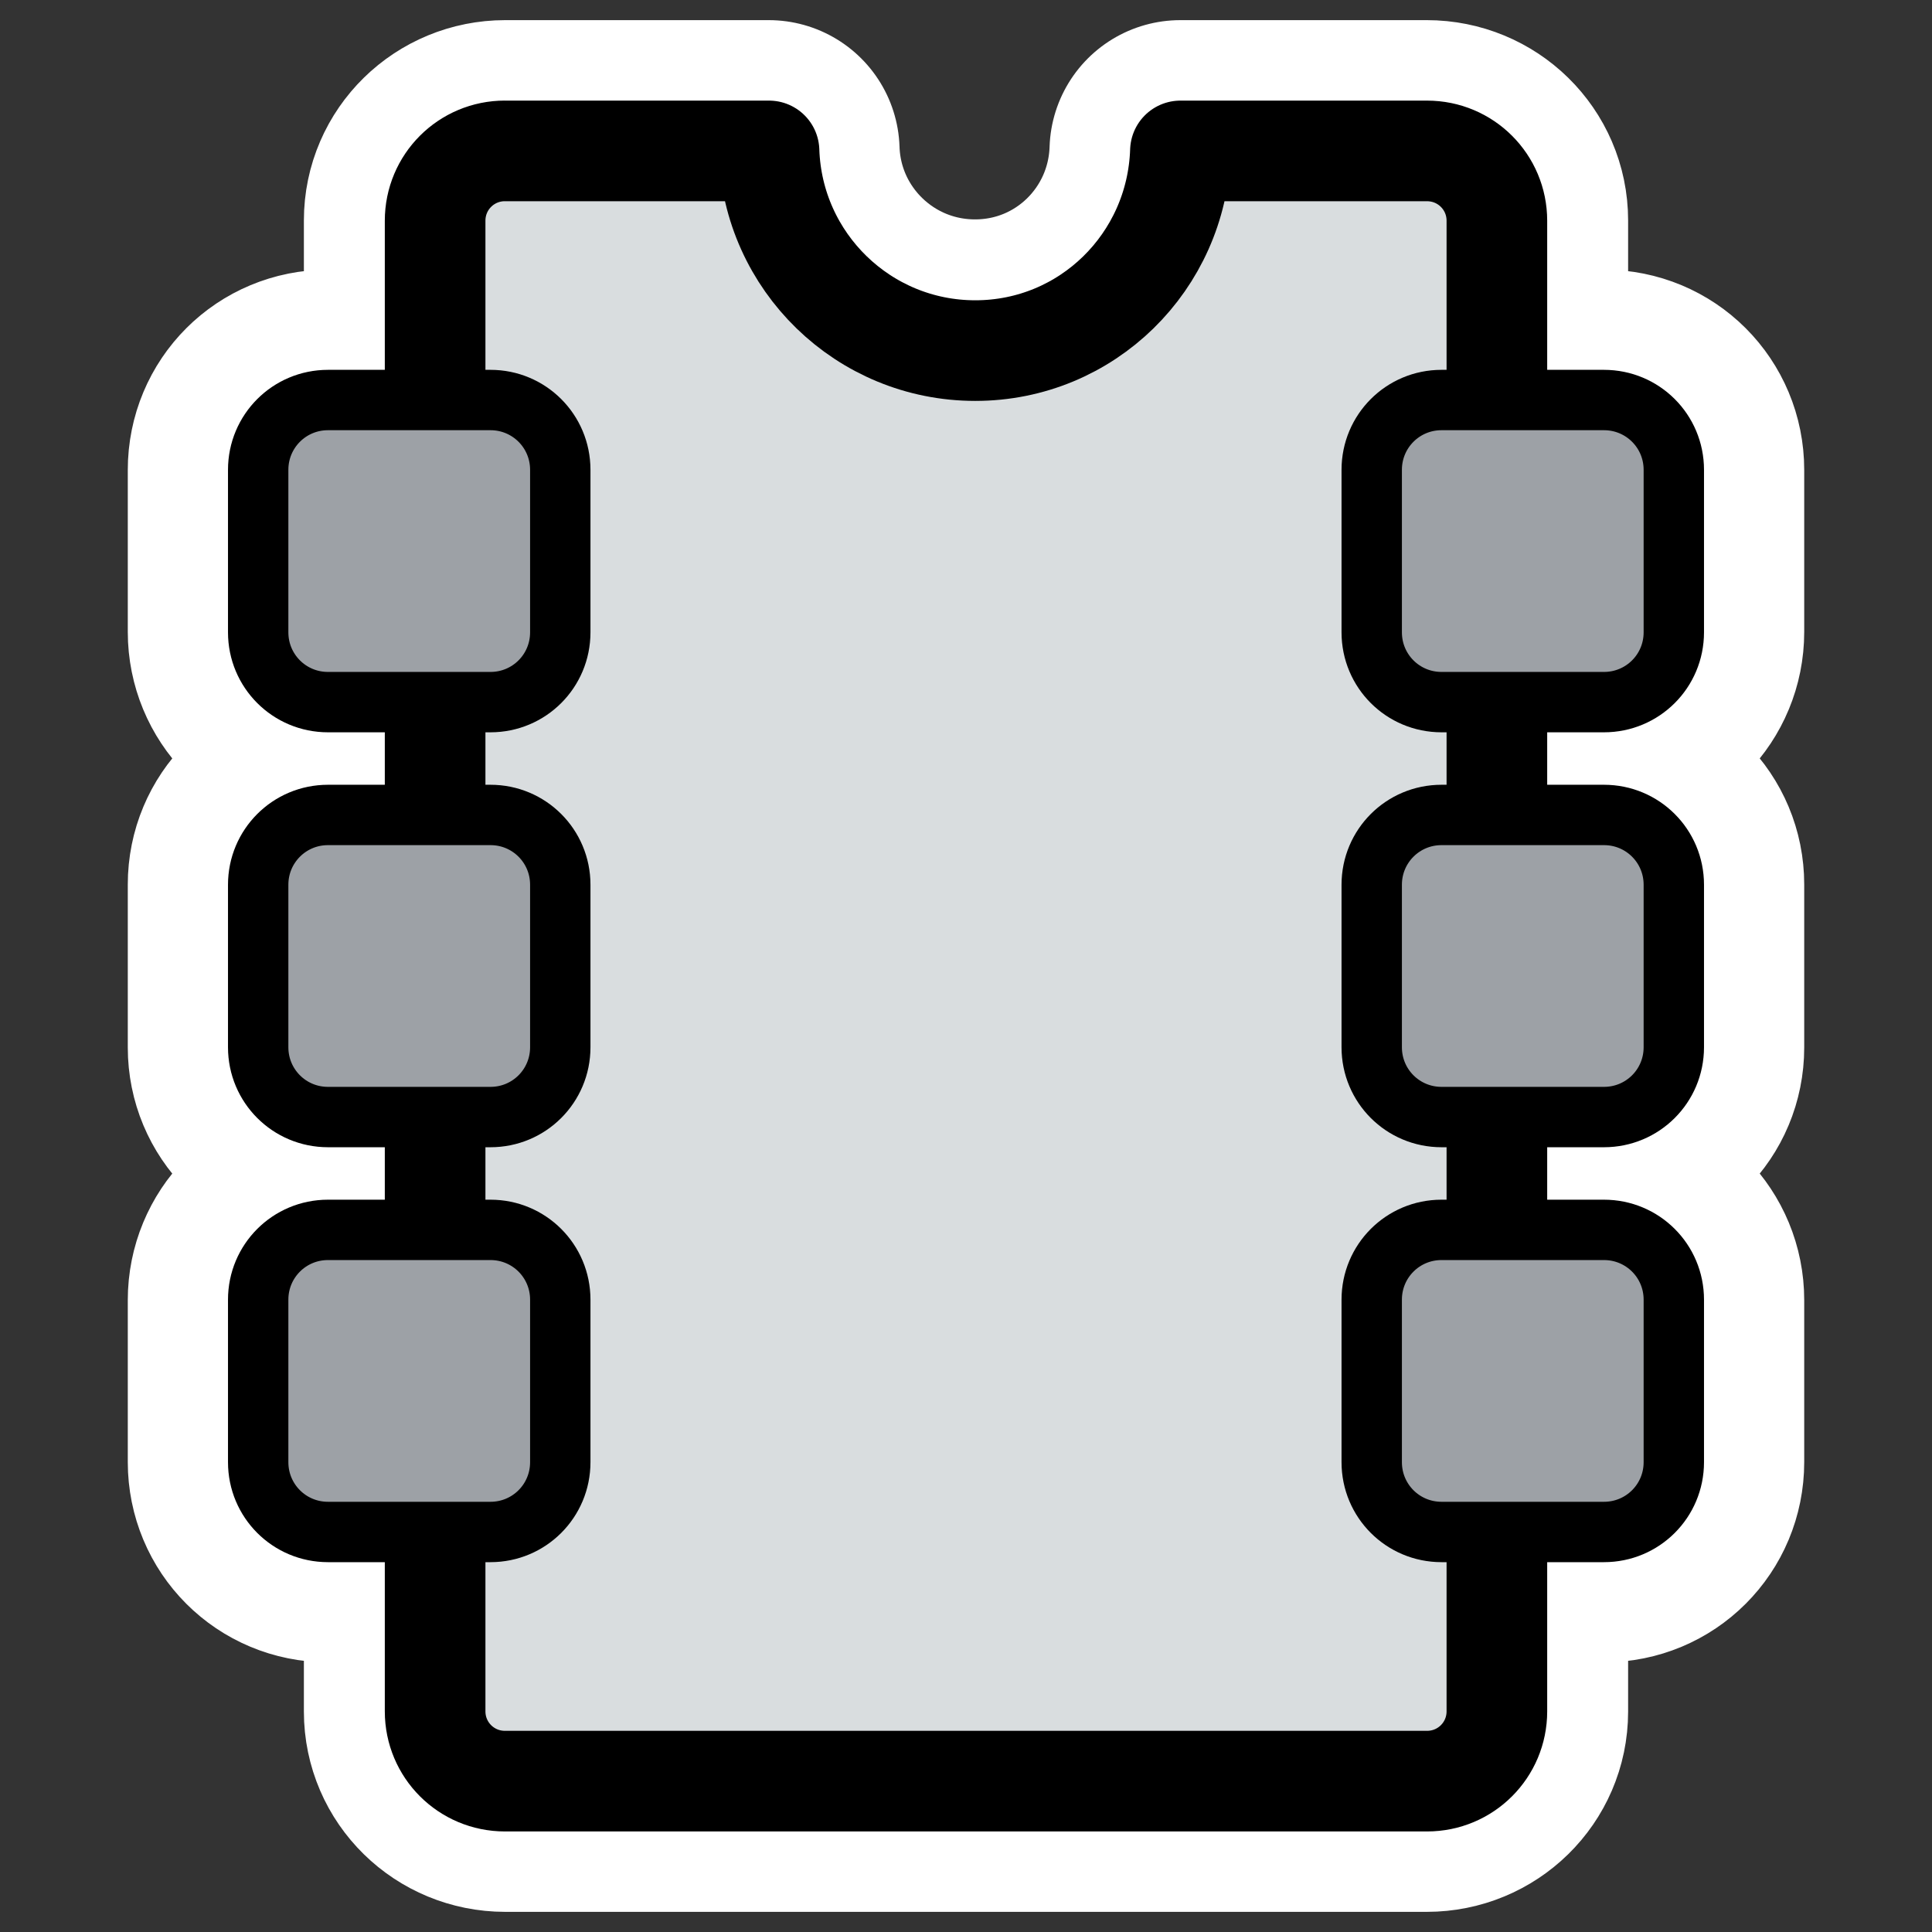
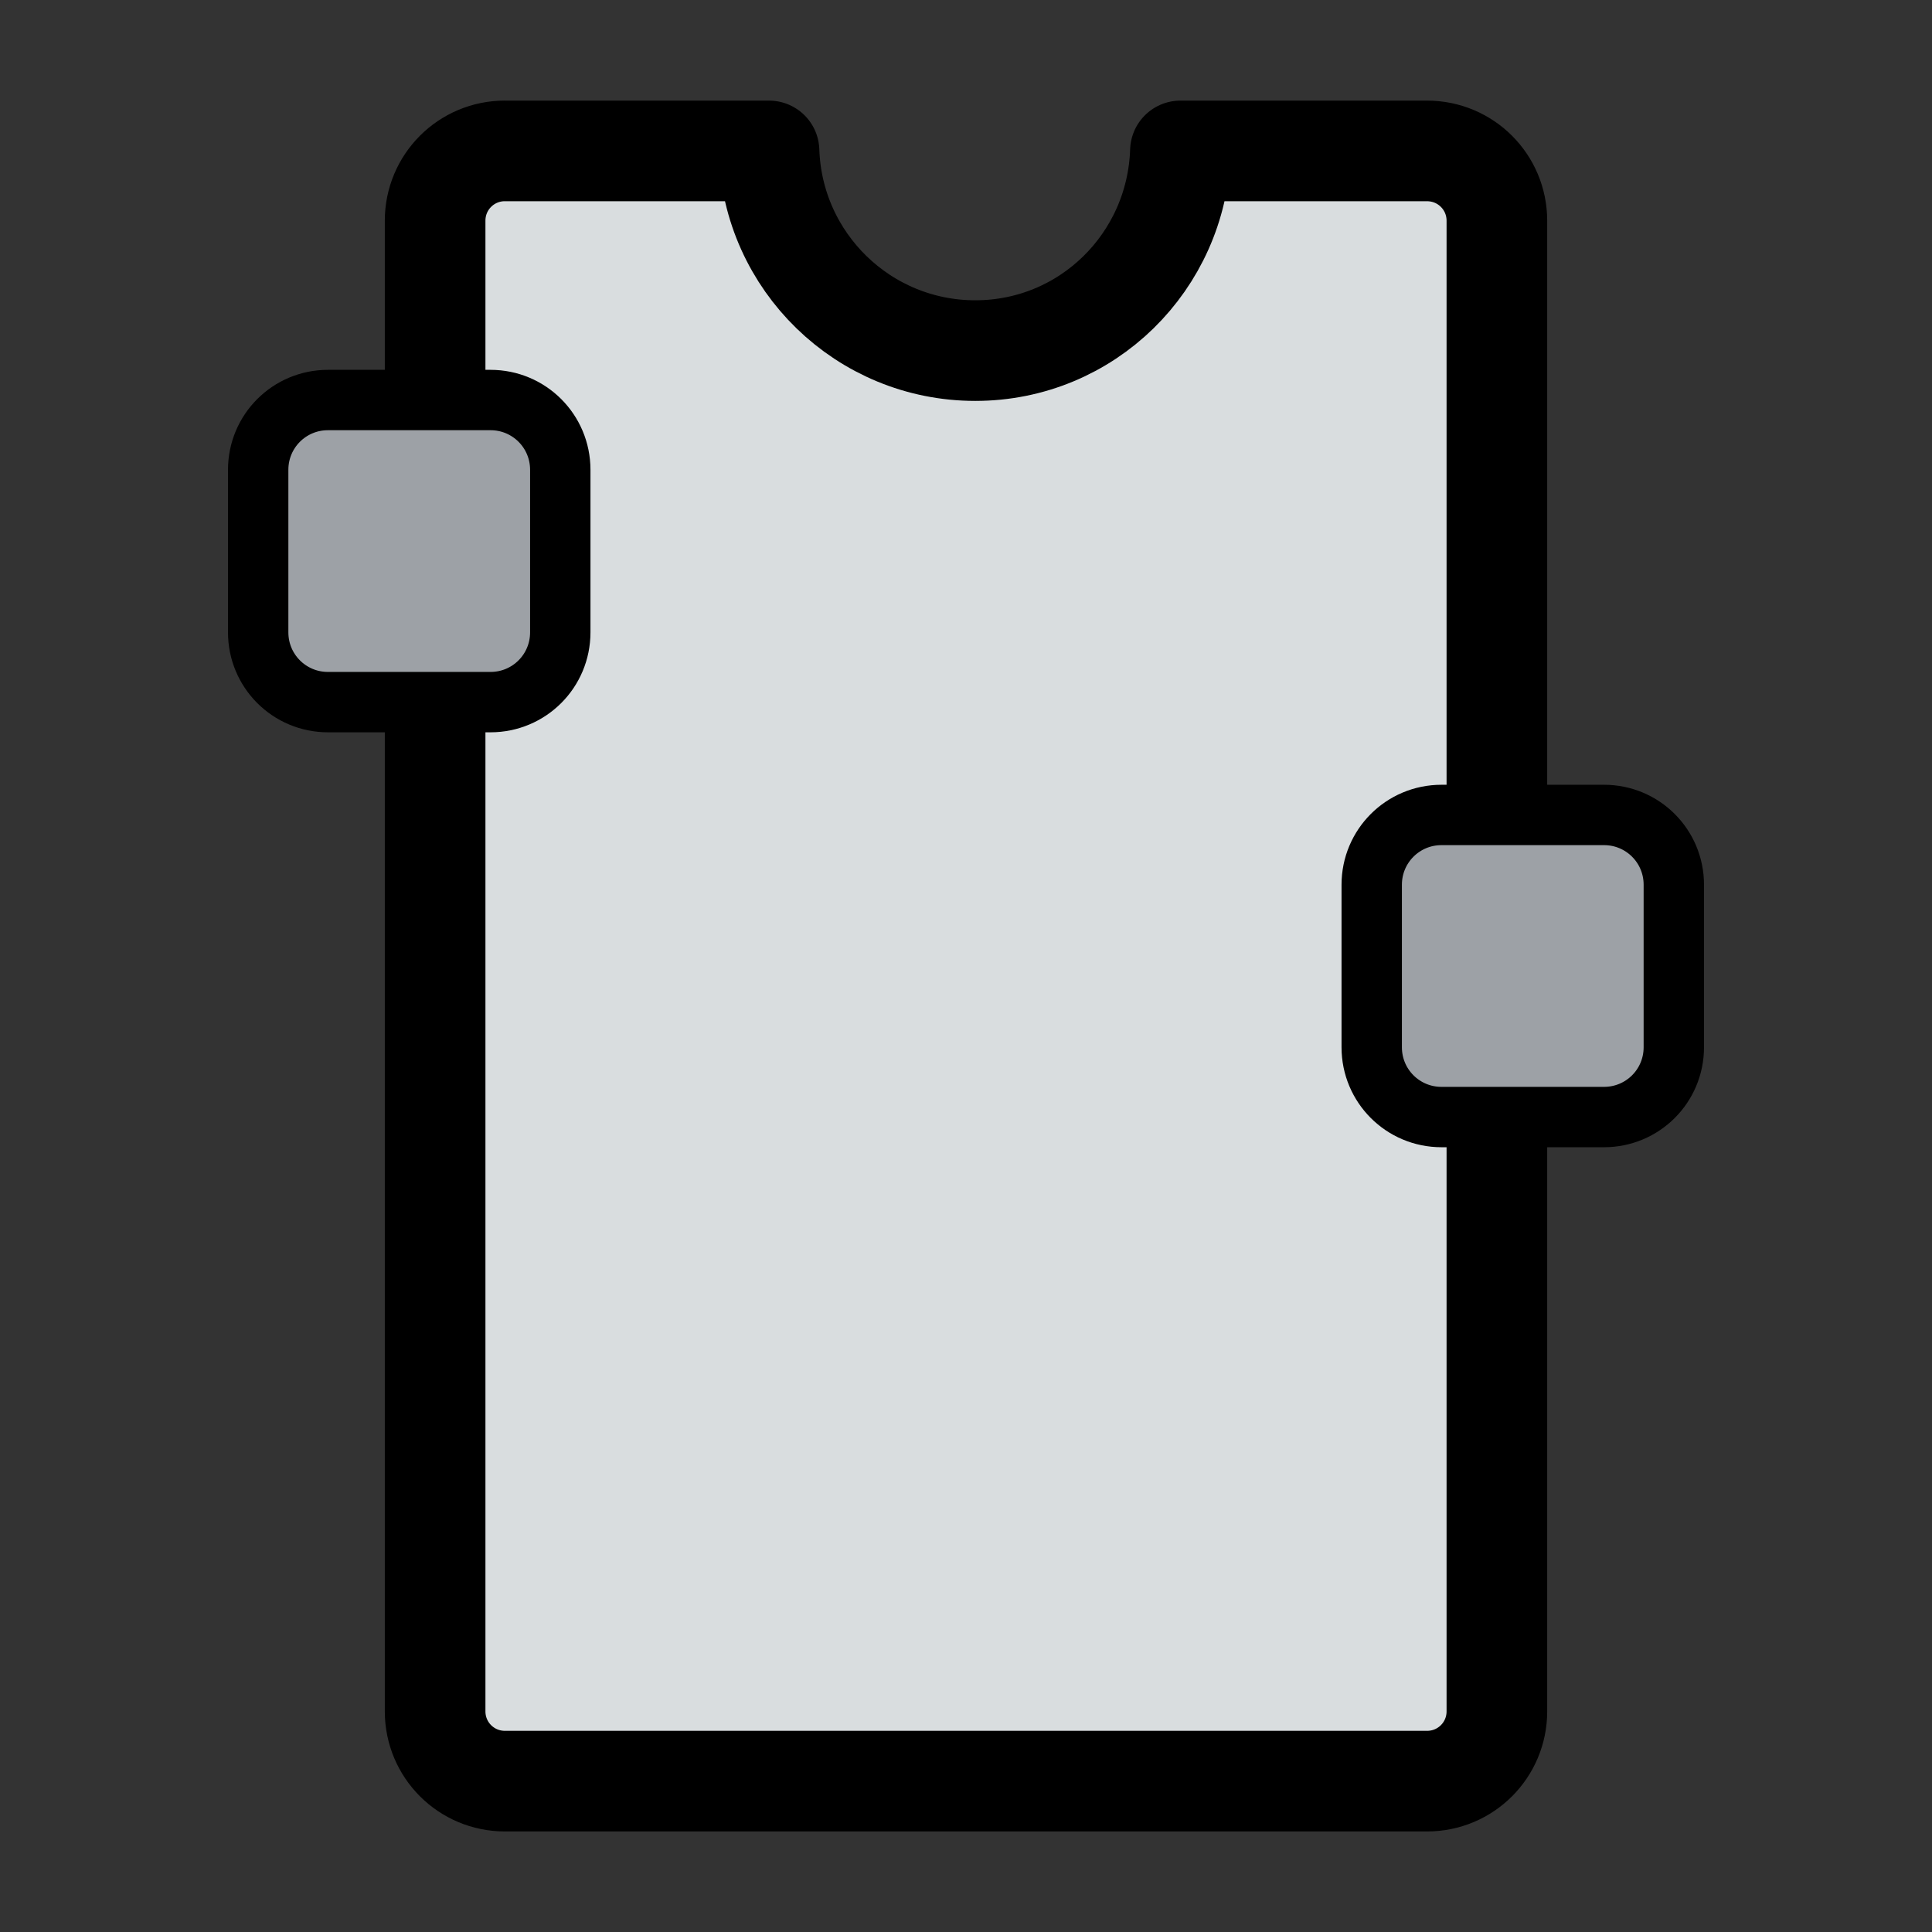
<svg xmlns="http://www.w3.org/2000/svg" xmlns:ns1="http://inkscape.sourceforge.net/DTD/sodipodi-0.dtd" xmlns:ns2="http://www.inkscape.org/namespaces/inkscape" id="svg1" viewBox="0 0 60 60" ns1:version="0.32" _SVGFile__filename="oldscale/devices/memory.svg" version="1.0" ns2:version="0.41" y="0" x="0" ns1:docname="memory.svg" ns1:docbase="/home/danny/work/icons/primary/scalable/devices">
  <rect x="0" y="0" width="60" height="60" fill="#333333" stroke="none" />
  <ns1:namedview id="base" bordercolor="#666666" ns2:window-x="0" ns2:window-y="0" pagecolor="#ffffff" ns2:zoom="3.6292925" ns2:pageshadow="2" borderopacity="1.0" ns2:current-layer="svg1" ns2:cx="74.857479" ns2:cy="-4.6066141" ns2:window-width="1020" ns2:pageopacity="0.0" ns2:window-height="691" />
-   <path id="path1078" style="stroke-linejoin:round;fill-rule:evenodd;stroke:#ffffff;stroke-linecap:round;stroke-width:8.125;fill:#ffffff" d="m15.688 4.688c-1.202 0-2.188 0.955-2.188 2.156v5.594h-3.312c-1.202 0-2.157 0.954-2.157 2.156v5.031c0 1.202 0.955 2.187 2.157 2.187h3.312v3.5h-3.312c-1.202 0.001-2.157 0.955-2.157 2.157v5.062c0 1.202 0.955 2.157 2.157 2.157h3.312v3.5h-3.312c-1.202 0-2.157 0.985-2.157 2.187v5.031c0 1.202 0.955 2.156 2.157 2.156h3.312v5.594c0 1.202 0.986 2.156 2.188 2.156h28.624c1.202 0 2.188-0.954 2.188-2.156v-5.594h3.312c1.202 0 2.157-0.954 2.157-2.156v-5.031c0-1.202-0.955-2.187-2.157-2.187h-3.312v-3.5h3.312c1.202 0 2.157-0.955 2.157-2.157v-5.062c0-1.202-0.955-2.157-2.157-2.157h-3.312v-3.5h3.312c1.202 0 2.157-0.985 2.157-2.187v-5.031c0-1.202-0.955-2.156-2.157-2.156h-3.312v-5.594c0-1.202-0.986-2.156-2.188-2.156h-7.656c-0.112 3.443-2.904 6.188-6.375 6.188-3.47 0-6.293-2.744-6.406-6.188h-8.187z" />
  <path id="path914" style="stroke-linejoin:round;fill-rule:evenodd;stroke:#000000;stroke-linecap:round;stroke-width:3.125;fill:#d9dddf" d="m15.682 4.686c-1.201 0-2.169 0.967-2.169 2.169v46.292c0 1.201 0.968 2.168 2.169 2.168h28.636c1.201 0 2.169-0.967 2.169-2.168v-46.292c0-1.201-0.968-2.168-2.169-2.168h-7.659c-0.113 3.443-2.901 6.201-6.371 6.201s-6.292-2.758-6.405-6.201h-8.201z" />
  <path id="rect915" style="stroke-linejoin:round;fill-rule:evenodd;stroke:#000000;stroke-linecap:round;stroke-width:1.875;fill:#9da1a6" d="m10.186 12.423c-1.201 0-2.168 0.967-2.168 2.168v5.046c0 1.201 0.967 2.168 2.168 2.168h5.046c1.201 0 2.168-0.967 2.168-2.168v-5.046c0-1.201-0.967-2.168-2.168-2.168h-5.046z" />
-   <path id="rect916" style="stroke-linejoin:round;fill-rule:evenodd;stroke:#000000;stroke-linecap:round;stroke-width:1.875;fill:#9da1a6" d="m10.186 25.309c-1.201 0-2.168 0.967-2.168 2.168v5.046c0 1.201 0.967 2.168 2.168 2.168h5.046c1.201 0 2.168-0.967 2.168-2.168v-5.046c0-1.201-0.967-2.168-2.168-2.168h-5.046z" />
-   <path id="rect917" style="stroke-linejoin:round;fill-rule:evenodd;stroke:#000000;stroke-linecap:round;stroke-width:1.875;fill:#9da1a6" d="m10.186 38.195c-1.201 0-2.168 0.967-2.168 2.168v5.046c0 1.201 0.967 2.168 2.168 2.168h5.046c1.201 0 2.168-0.967 2.168-2.168v-5.046c0-1.201-0.967-2.168-2.168-2.168h-5.046z" />
-   <path id="rect918" style="stroke-linejoin:round;fill-rule:evenodd;stroke:#000000;stroke-linecap:round;stroke-width:1.875;fill:#9da1a6" d="m44.768 12.423c-1.201 0-2.168 0.967-2.168 2.168v5.046c0 1.201 0.967 2.168 2.168 2.168h5.045c1.202 0 2.169-0.967 2.169-2.168v-5.046c0-1.201-0.967-2.168-2.169-2.168h-5.045z" />
  <path id="rect919" style="stroke-linejoin:round;fill-rule:evenodd;stroke:#000000;stroke-linecap:round;stroke-width:1.875;fill:#9da1a6" d="m44.768 25.309c-1.201 0-2.168 0.967-2.168 2.168v5.046c0 1.201 0.967 2.168 2.168 2.168h5.045c1.202 0 2.169-0.967 2.169-2.168v-5.046c0-1.201-0.967-2.168-2.169-2.168h-5.045z" />
-   <path id="rect920" style="stroke-linejoin:round;fill-rule:evenodd;stroke:#000000;stroke-linecap:round;stroke-width:1.875;fill:#9da1a6" d="m44.768 38.195c-1.201 0-2.168 0.967-2.168 2.168v5.046c0 1.201 0.967 2.168 2.168 2.168h5.045c1.202 0 2.169-0.967 2.169-2.168v-5.046c0-1.201-0.967-2.168-2.169-2.168h-5.045z" />
</svg>